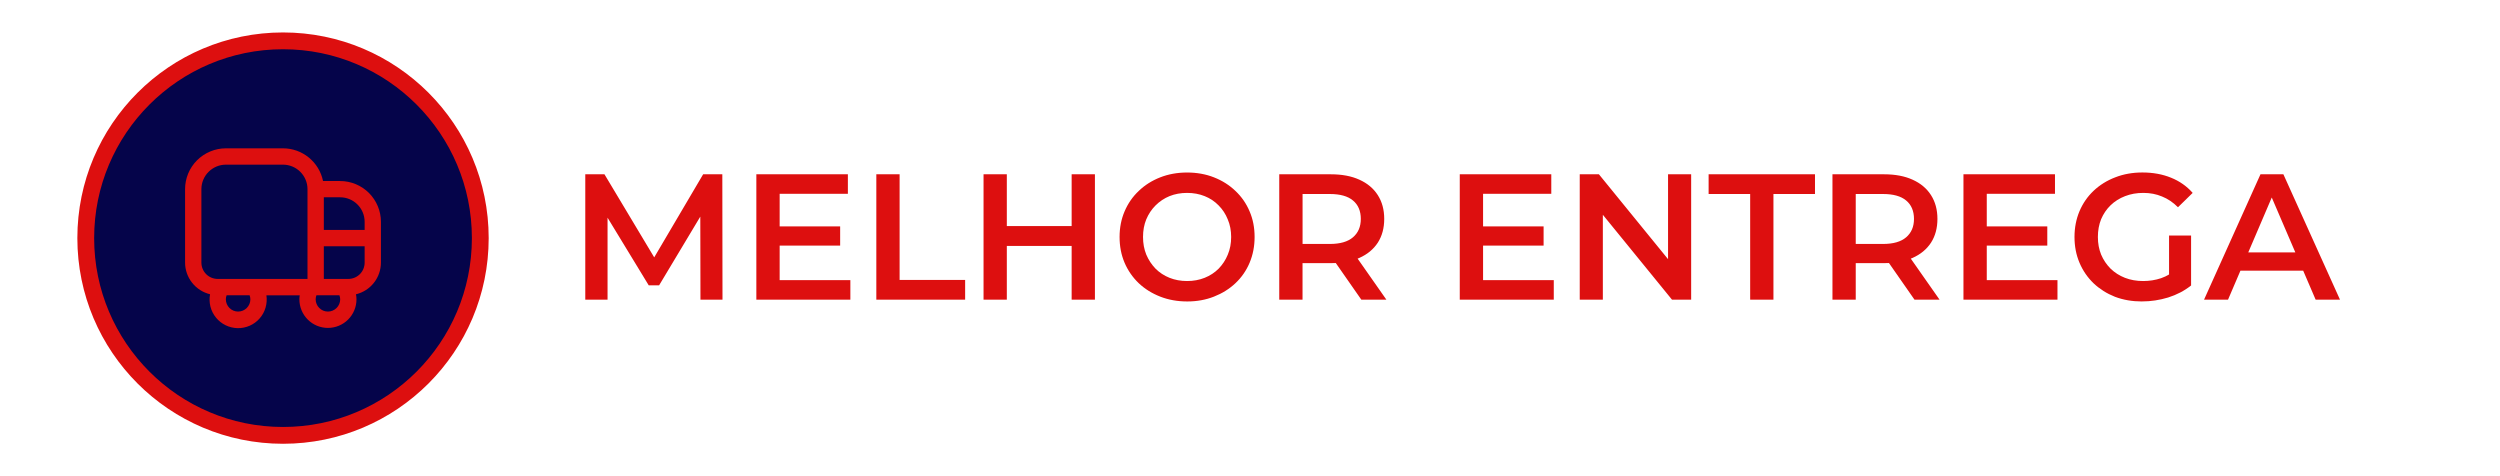
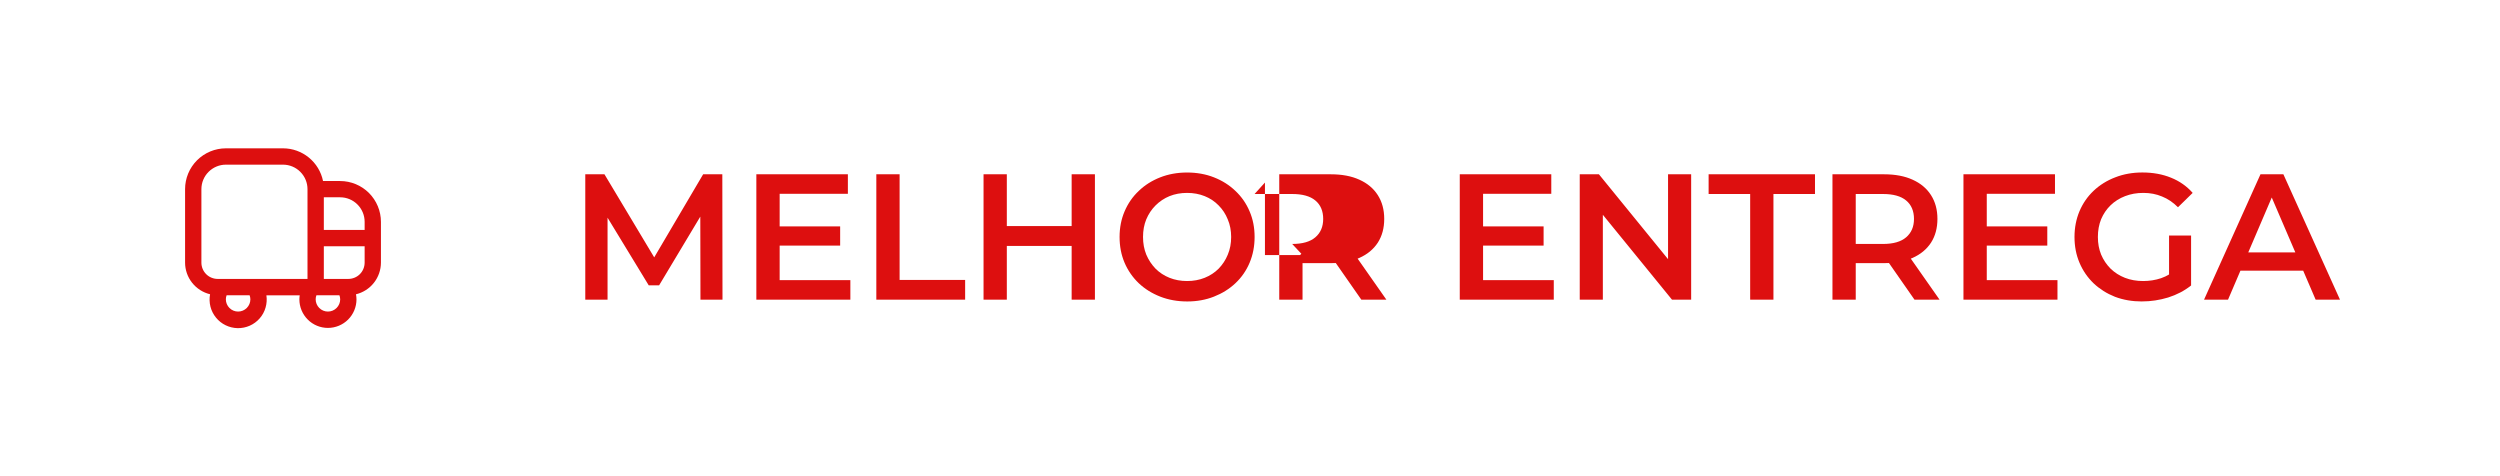
<svg xmlns="http://www.w3.org/2000/svg" id="Camada_2" viewBox="0 0 744.3 141.77">
  <defs>
    <style>      .cls-1 {        fill: none;      }      .cls-2 {        fill: #dd0f0f;      }      .cls-3 {        fill: #05044a;        stroke: #dd0f0f;        stroke-width: 5px;      }      .cls-4 {        clip-path: url(#clippath);      }    </style>
    <clipPath id="clippath">
      <rect class="cls-1" x="55.1" y="41.73" width="58.32" height="58.32" />
    </clipPath>
  </defs>
  <g id="Camada_1-2" data-name="Camada_1">
    <g>
      <g>
-         <path class="cls-2" d="M174.25,89.21v-37.32h5.71l16.32,27.25h-2.99l16.05-27.25h5.71l.05,37.32h-6.56l-.05-27.03h1.39l-13.65,22.77h-3.09l-13.86-22.77h1.6v27.03h-6.61ZM231.57,67.41h18.56v5.71h-18.56v-5.71ZM232.11,83.4h21.06v5.81h-27.99v-37.32h27.25v5.81h-20.31v25.7ZM260.9,89.21v-37.32h6.93v31.46h19.51v5.87h-26.45ZM319.05,51.89h6.93v37.32h-6.93v-37.32ZM299.75,89.21h-6.93v-37.32h6.93v37.32ZM319.58,73.22h-20.42v-5.92h20.42v5.92ZM353.47,89.75c-2.92,0-5.6-.48-8.05-1.44s-4.59-2.29-6.4-4c-1.81-1.74-3.22-3.77-4.21-6.08-1-2.35-1.49-4.91-1.49-7.68s.5-5.31,1.49-7.62c1-2.35,2.4-4.37,4.21-6.08,1.81-1.74,3.95-3.09,6.4-4.05,2.45-.96,5.12-1.44,8-1.44s5.58.48,8,1.44c2.45.96,4.59,2.31,6.4,4.05,1.81,1.71,3.22,3.73,4.21,6.08,1,2.31,1.49,4.85,1.49,7.62s-.5,5.33-1.49,7.68-2.4,4.37-4.21,6.08c-1.81,1.71-3.95,3.04-6.4,4-2.42.96-5.07,1.44-7.94,1.44ZM353.42,83.67c1.88,0,3.63-.32,5.23-.96,1.6-.64,2.99-1.55,4.16-2.72,1.17-1.21,2.08-2.59,2.72-4.16.68-1.6,1.01-3.36,1.01-5.28s-.34-3.66-1.01-5.23c-.64-1.6-1.55-2.99-2.72-4.16-1.17-1.21-2.56-2.13-4.16-2.77-1.6-.64-3.34-.96-5.23-.96s-3.63.32-5.23.96c-1.56.64-2.95,1.56-4.16,2.77-1.17,1.17-2.1,2.56-2.77,4.16-.64,1.56-.96,3.31-.96,5.23s.32,3.63.96,5.23c.68,1.6,1.6,3,2.77,4.21,1.17,1.17,2.56,2.08,4.16,2.72,1.6.64,3.34.96,5.23.96ZM380.86,89.21v-37.32h15.36c3.31,0,6.13.53,8.48,1.6,2.38,1.07,4.21,2.59,5.49,4.59s1.92,4.35,1.92,7.09-.64,5.1-1.92,7.09c-1.28,1.96-3.11,3.47-5.49,4.53-2.35,1.03-5.17,1.55-8.48,1.55h-11.52l3.09-3.15v14.02h-6.93ZM405.29,89.21l-9.44-13.54h7.41l9.49,13.54h-7.46ZM387.8,75.94l-3.09-3.31h11.2c3.06,0,5.35-.66,6.88-1.97,1.56-1.32,2.35-3.15,2.35-5.49s-.78-4.21-2.35-5.49c-1.53-1.28-3.82-1.92-6.88-1.92h-11.2l3.09-3.41v21.59ZM441,67.41h18.56v5.71h-18.56v-5.71ZM441.53,83.4h21.06v5.81h-27.99v-37.32h27.25v5.81h-20.31v25.7ZM470.32,89.21v-37.32h5.71l23.41,28.74h-2.83v-28.74h6.88v37.32h-5.71l-23.41-28.74h2.83v28.74h-6.88ZM521.06,89.21v-31.46h-12.37v-5.87h31.67v5.87h-12.37v31.46h-6.93ZM545.56,89.21v-37.32h15.36c3.31,0,6.13.53,8.48,1.6,2.38,1.07,4.21,2.59,5.49,4.59s1.92,4.35,1.92,7.09-.64,5.1-1.92,7.09c-1.28,1.96-3.11,3.47-5.49,4.53-2.35,1.03-5.17,1.55-8.48,1.55h-11.52l3.09-3.15v14.02h-6.93ZM569.98,89.21l-9.44-13.54h7.41l9.49,13.54h-7.46ZM552.49,75.94l-3.09-3.31h11.2c3.06,0,5.35-.66,6.88-1.97,1.56-1.32,2.35-3.15,2.35-5.49s-.78-4.21-2.35-5.49c-1.53-1.28-3.82-1.92-6.88-1.92h-11.2l3.09-3.41v21.59ZM590.96,67.41h18.56v5.71h-18.56v-5.71ZM591.49,83.4h21.06v5.81h-27.99v-37.32h27.25v5.81h-20.31v25.7ZM637.72,89.75c-2.92,0-5.6-.46-8.05-1.39-2.42-.96-4.53-2.29-6.35-4-1.81-1.74-3.22-3.79-4.21-6.13-1-2.35-1.49-4.91-1.49-7.68s.5-5.33,1.49-7.68c1-2.35,2.4-4.37,4.21-6.08,1.85-1.74,4-3.07,6.45-4,2.45-.96,5.14-1.44,8.05-1.44,3.16,0,6.01.52,8.53,1.55,2.56,1.03,4.71,2.54,6.45,4.53l-4.37,4.27c-1.46-1.46-3.04-2.52-4.75-3.2-1.67-.71-3.52-1.07-5.55-1.07s-3.77.32-5.44.96c-1.67.64-3.11,1.55-4.32,2.72s-2.15,2.56-2.83,4.16c-.64,1.6-.96,3.36-.96,5.28s.32,3.63.96,5.23c.68,1.6,1.62,3,2.83,4.21,1.21,1.17,2.63,2.08,4.27,2.72s3.45.96,5.44.96c1.85,0,3.63-.28,5.33-.85,1.74-.6,3.39-1.6,4.96-2.99l3.95,5.17c-1.96,1.56-4.23,2.75-6.82,3.57-2.56.78-5.15,1.17-7.78,1.17ZM645.77,84.1v-13.97h6.56v14.88l-6.56-.91ZM656.19,89.21l16.8-37.32h6.82l16.85,37.32h-7.25l-14.45-33.64h2.77l-14.4,33.64h-7.15ZM663.92,80.58l1.87-5.44h20.15l1.87,5.44h-23.89Z" />
-         <circle class="cls-3" cx="84.26" cy="70.89" r="58.73" />
+         <path class="cls-2" d="M174.25,89.21v-37.32h5.71l16.32,27.25h-2.99l16.05-27.25h5.71l.05,37.32h-6.56l-.05-27.03h1.39l-13.65,22.77h-3.09l-13.86-22.77h1.6v27.03h-6.61ZM231.57,67.41h18.56v5.71h-18.56v-5.71ZM232.11,83.4h21.06v5.81h-27.99v-37.32h27.25v5.81h-20.31v25.7ZM260.9,89.21v-37.32h6.93v31.46h19.51v5.87h-26.45ZM319.05,51.89h6.93v37.32h-6.93v-37.32ZM299.75,89.21h-6.93v-37.32h6.93v37.32ZM319.58,73.22h-20.42v-5.92h20.42v5.92ZM353.47,89.75c-2.92,0-5.6-.48-8.05-1.44s-4.59-2.29-6.4-4c-1.81-1.74-3.22-3.77-4.21-6.08-1-2.35-1.49-4.91-1.49-7.68s.5-5.31,1.49-7.62c1-2.35,2.4-4.37,4.21-6.08,1.81-1.74,3.95-3.09,6.4-4.05,2.45-.96,5.12-1.44,8-1.44s5.58.48,8,1.44c2.45.96,4.59,2.31,6.4,4.05,1.81,1.71,3.22,3.73,4.21,6.08,1,2.31,1.49,4.85,1.49,7.62s-.5,5.33-1.49,7.68-2.4,4.37-4.21,6.08c-1.81,1.71-3.95,3.04-6.4,4-2.42.96-5.07,1.44-7.94,1.44ZM353.42,83.67c1.88,0,3.63-.32,5.23-.96,1.6-.64,2.99-1.55,4.16-2.72,1.17-1.21,2.08-2.59,2.72-4.16.68-1.6,1.01-3.36,1.01-5.28s-.34-3.66-1.01-5.23c-.64-1.6-1.55-2.99-2.72-4.16-1.17-1.21-2.56-2.13-4.16-2.77-1.6-.64-3.34-.96-5.23-.96s-3.63.32-5.23.96c-1.56.64-2.95,1.56-4.16,2.77-1.17,1.17-2.1,2.56-2.77,4.16-.64,1.56-.96,3.31-.96,5.23s.32,3.63.96,5.23c.68,1.6,1.6,3,2.77,4.21,1.17,1.17,2.56,2.08,4.16,2.72,1.6.64,3.34.96,5.23.96ZM380.86,89.21v-37.32h15.36c3.31,0,6.13.53,8.48,1.6,2.38,1.07,4.21,2.59,5.49,4.59s1.92,4.35,1.92,7.09-.64,5.1-1.92,7.09c-1.28,1.96-3.11,3.47-5.49,4.53-2.35,1.03-5.17,1.55-8.48,1.55h-11.52l3.09-3.15v14.02h-6.93ZM405.29,89.21l-9.44-13.54h7.41l9.49,13.54h-7.46ZM387.8,75.94l-3.09-3.31c3.06,0,5.35-.66,6.88-1.97,1.56-1.32,2.35-3.15,2.35-5.49s-.78-4.21-2.35-5.49c-1.53-1.28-3.82-1.92-6.88-1.92h-11.2l3.09-3.41v21.59ZM441,67.41h18.56v5.71h-18.56v-5.71ZM441.53,83.4h21.06v5.81h-27.99v-37.32h27.25v5.81h-20.31v25.7ZM470.32,89.21v-37.32h5.71l23.41,28.74h-2.83v-28.74h6.88v37.32h-5.71l-23.41-28.74h2.83v28.74h-6.88ZM521.06,89.21v-31.46h-12.37v-5.87h31.67v5.87h-12.37v31.46h-6.93ZM545.56,89.21v-37.32h15.36c3.31,0,6.13.53,8.48,1.6,2.38,1.07,4.21,2.59,5.49,4.59s1.92,4.35,1.92,7.09-.64,5.1-1.92,7.09c-1.28,1.96-3.11,3.47-5.49,4.53-2.35,1.03-5.17,1.55-8.48,1.55h-11.52l3.09-3.15v14.02h-6.93ZM569.98,89.21l-9.44-13.54h7.41l9.49,13.54h-7.46ZM552.49,75.94l-3.09-3.31h11.2c3.06,0,5.35-.66,6.88-1.97,1.56-1.32,2.35-3.15,2.35-5.49s-.78-4.21-2.35-5.49c-1.53-1.28-3.82-1.92-6.88-1.92h-11.2l3.09-3.41v21.59ZM590.96,67.41h18.56v5.71h-18.56v-5.71ZM591.49,83.4h21.06v5.81h-27.99v-37.32h27.25v5.81h-20.31v25.7ZM637.72,89.75c-2.92,0-5.6-.46-8.05-1.39-2.42-.96-4.53-2.29-6.35-4-1.81-1.74-3.22-3.79-4.21-6.13-1-2.35-1.49-4.91-1.49-7.68s.5-5.33,1.49-7.68c1-2.35,2.4-4.37,4.21-6.08,1.85-1.74,4-3.07,6.45-4,2.45-.96,5.14-1.44,8.05-1.44,3.16,0,6.01.52,8.53,1.55,2.56,1.03,4.71,2.54,6.45,4.53l-4.37,4.27c-1.46-1.46-3.04-2.52-4.75-3.2-1.67-.71-3.52-1.07-5.55-1.07s-3.77.32-5.44.96c-1.67.64-3.11,1.55-4.32,2.72s-2.15,2.56-2.83,4.16c-.64,1.6-.96,3.36-.96,5.28s.32,3.63.96,5.23c.68,1.6,1.62,3,2.83,4.21,1.21,1.17,2.63,2.08,4.27,2.72s3.45.96,5.44.96c1.85,0,3.63-.28,5.33-.85,1.74-.6,3.39-1.6,4.96-2.99l3.95,5.17c-1.96,1.56-4.23,2.75-6.82,3.57-2.56.78-5.15,1.17-7.78,1.17ZM645.77,84.1v-13.97h6.56v14.88l-6.56-.91ZM656.19,89.21l16.8-37.32h6.82l16.85,37.32h-7.25l-14.45-33.64h2.77l-14.4,33.64h-7.15ZM663.92,80.58l1.87-5.44h20.15l1.87,5.44h-23.89Z" />
        <g class="cls-4">
          <path class="cls-2" d="M101.27,53.88h-5.1c-.56-2.74-2.06-5.21-4.23-6.98-2.17-1.77-4.88-2.74-7.68-2.74h-17.01c-3.22,0-6.31,1.29-8.59,3.56-2.28,2.28-3.56,5.37-3.56,8.59v21.87c0,2.18.74,4.29,2.09,6,1.35,1.71,3.23,2.91,5.35,3.43-.23,1.22-.19,2.47.11,3.67.3,1.2.87,2.32,1.65,3.28.78.96,1.76,1.74,2.88,2.28,1.11.54,2.33.83,3.57.86,1.24.02,2.46-.23,3.6-.73,1.13-.5,2.14-1.24,2.95-2.17.82-.93,1.42-2.03,1.76-3.22.35-1.19.43-2.44.25-3.66h9.92c-.06.4-.1.81-.1,1.21,0,2.26.9,4.42,2.49,6.01,1.59,1.6,3.76,2.49,6.01,2.49s4.42-.9,6.01-2.49c1.59-1.59,2.49-3.76,2.49-6.01,0-.51-.05-1.01-.15-1.51,2.11-.51,4-1.72,5.34-3.43,1.35-1.71,2.08-3.82,2.09-5.99v-12.15c0-3.22-1.29-6.31-3.56-8.59-2.28-2.28-5.37-3.56-8.59-3.56ZM108.56,66.03v2.43h-12.15v-9.72h4.86c1.93,0,3.79.77,5.15,2.14,1.37,1.37,2.14,3.22,2.14,5.15ZM59.96,78.18v-21.87c0-1.93.77-3.79,2.14-5.15,1.37-1.37,3.22-2.14,5.15-2.14h17.01c1.93,0,3.79.77,5.15,2.14,1.37,1.37,2.14,3.22,2.14,5.15v26.73h-26.73c-1.29,0-2.53-.51-3.44-1.42-.91-.91-1.42-2.15-1.42-3.44ZM74.54,89.11c0,.97-.38,1.89-1.07,2.58-.68.68-1.61,1.07-2.58,1.07s-1.89-.38-2.58-1.07c-.68-.68-1.07-1.61-1.07-2.58,0-.42.08-.83.23-1.21h6.84c.15.39.22.8.23,1.21ZM97.63,92.76c-.97,0-1.89-.38-2.58-1.07-.68-.68-1.07-1.61-1.07-2.58,0-.42.08-.83.23-1.21h6.84c.15.39.22.8.23,1.21,0,.97-.38,1.89-1.07,2.58-.68.68-1.61,1.07-2.58,1.07ZM103.7,83.04h-7.29v-9.72h12.15v4.86c0,1.29-.51,2.53-1.42,3.44-.91.91-2.15,1.42-3.44,1.42Z" />
        </g>
      </g>
      <rect class="cls-1" width="744.3" height="141.77" />
    </g>
  </g>
</svg>